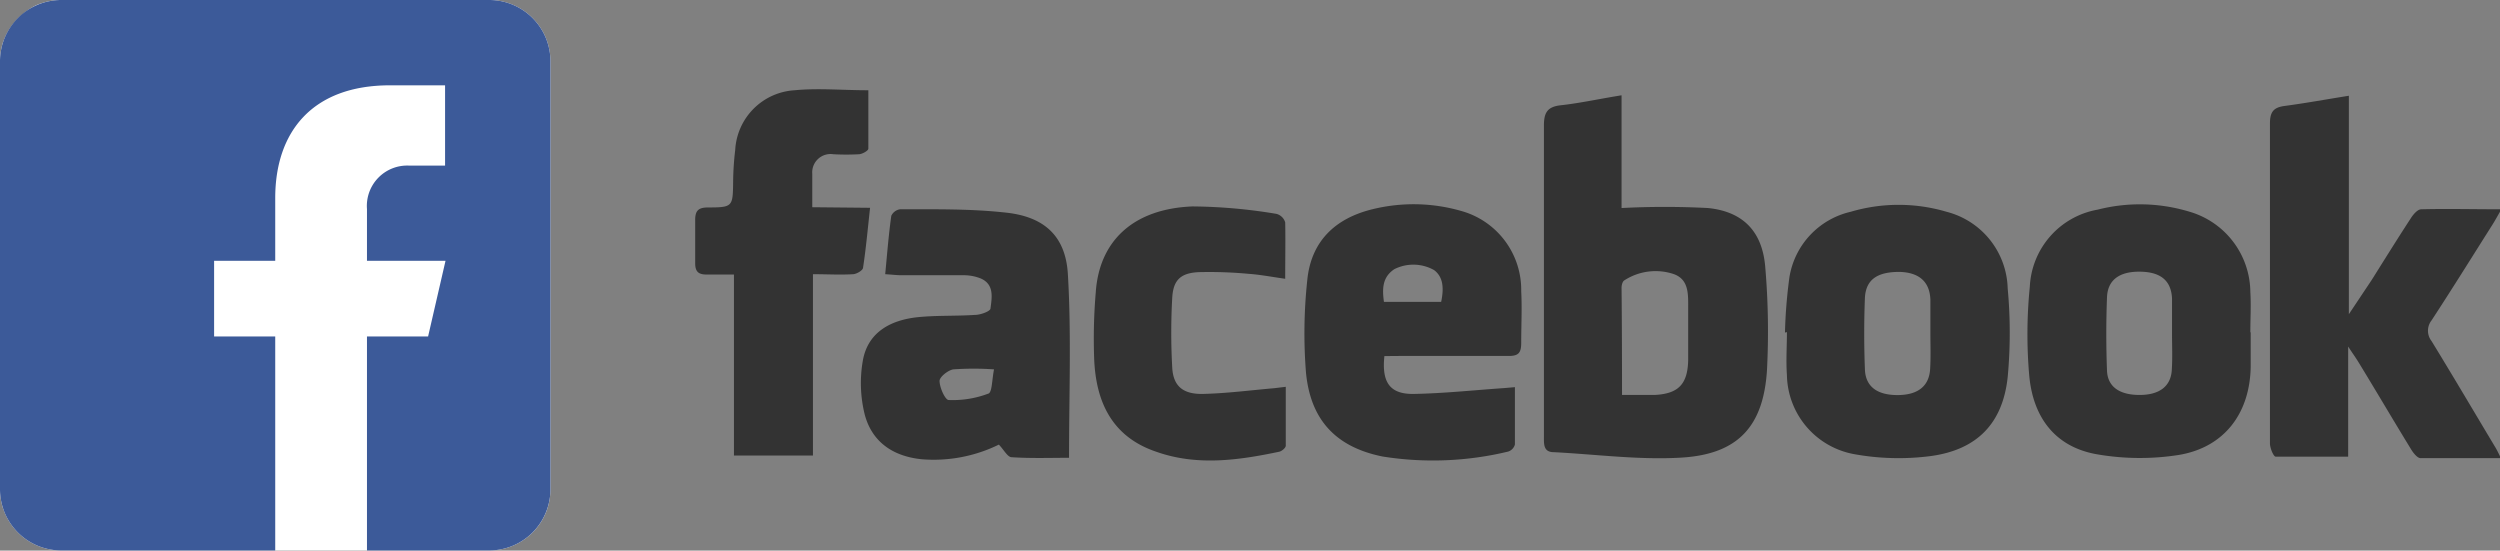
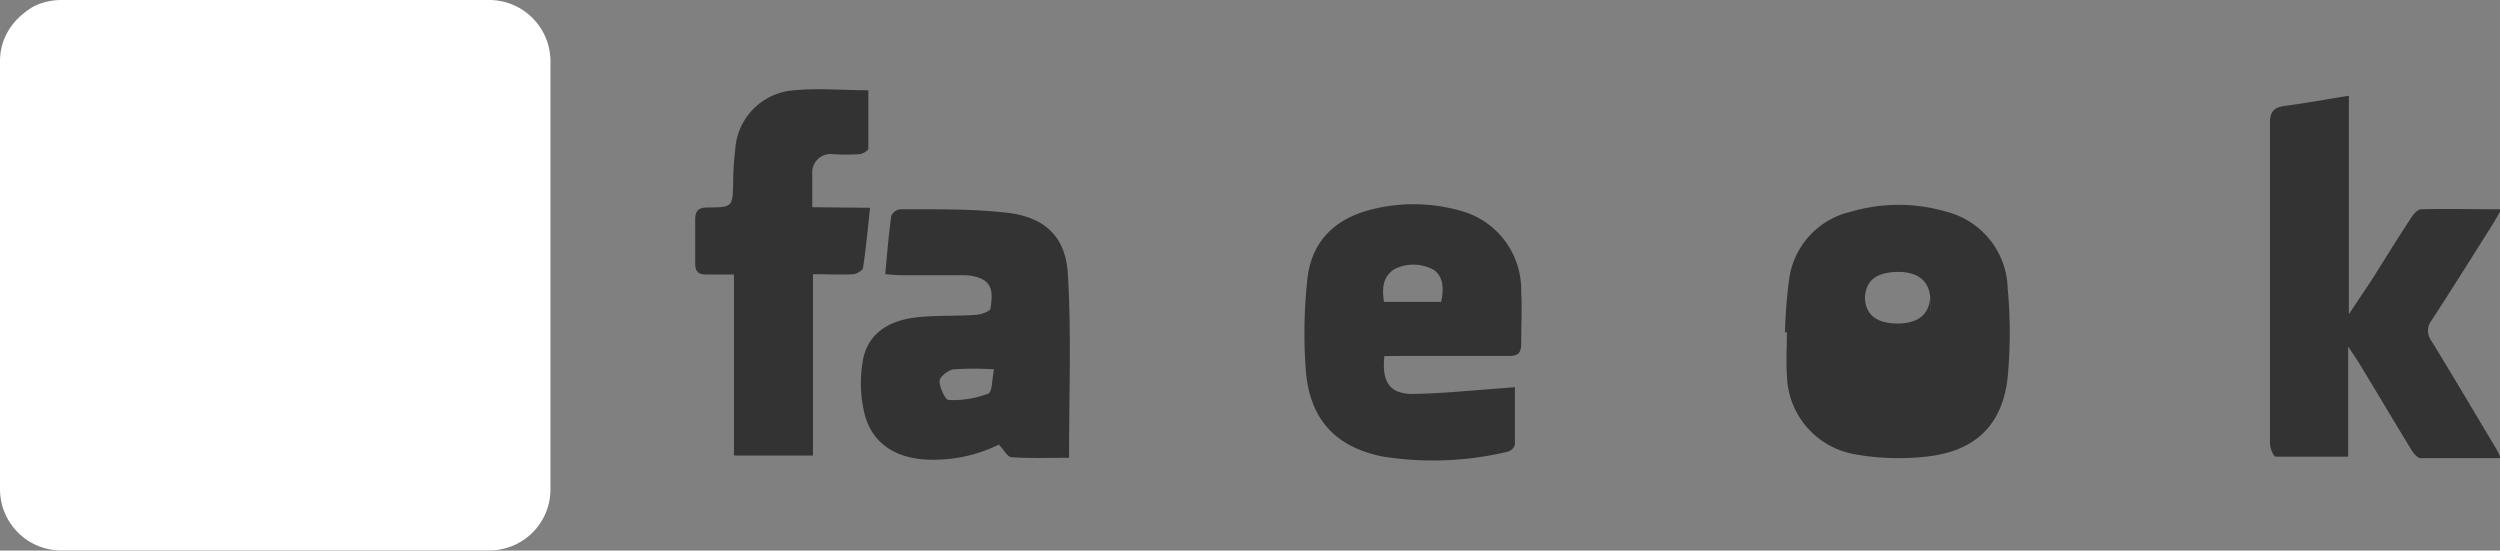
<svg xmlns="http://www.w3.org/2000/svg" id="icon" viewBox="0 0 218 48.01">
  <rect x="0" y="0" width="218" height="48.01" fill="#808080" stroke="none" />
  <defs>
    <style>.cls-1{fill:#333;}.cls-2{fill:#fff;}.cls-3{fill:#3c5a99;}</style>
  </defs>
  <title>facebook</title>
-   <path class="cls-1" d="M141.4,8.31v9.83a72.73,72.73,0,0,1,7.53,0c3.09.31,4.75,2.07,5,5.15a65.67,65.67,0,0,1,.15,9c-.31,4.88-2.52,7.3-7.4,7.61-3.71.23-7.46-.28-11.19-.47-.91,0-.86-.71-.86-1.35q0-6.51,0-13c0-4.71,0-9.42,0-14.13,0-1.14.31-1.64,1.46-1.77C137.75,9,139.46,8.62,141.4,8.31Zm0,26.13c1.06,0,2,0,2.87,0,2.09-.1,2.9-.94,2.94-3.06,0-1.58,0-3.16,0-4.75,0-1.1,0-2.28-1.26-2.73a5,5,0,0,0-4.31.55c-.16.09-.24.42-.24.65C141.43,28.12,141.44,31.16,141.44,34.44Z" />
  <path class="cls-1" d="M204.76,30.22v9.6c-2.19,0-4.26,0-6.32,0-.19,0-.5-.75-.5-1.15,0-4.55,0-9.09,0-13.64,0-4.75,0-9.51,0-14.26,0-1,.3-1.4,1.27-1.53,1.81-.24,3.6-.57,5.61-.89V27.4l2-3c1.13-1.8,2.25-3.6,3.41-5.38.21-.33.58-.76.89-.77,2.23-.06,4.47,0,7,0-.35.61-.56,1-.79,1.36-1.76,2.78-3.5,5.58-5.3,8.33a1.46,1.46,0,0,0,0,1.8c1.87,3.05,3.69,6.14,5.53,9.21.15.24.27.49.52,1-2.45,0-4.72,0-7,0-.29,0-.64-.45-.84-.78-1.52-2.48-3-5-4.52-7.49C205.41,31.17,205.17,30.85,204.76,30.22Z" />
  <path class="cls-1" d="M120.72,31.05c-.25,2.32.5,3.35,2.61,3.3,2.61-.05,5.23-.33,7.84-.51l.93-.08c0,1.71,0,3.36,0,5a.89.89,0,0,1-.6.62,28,28,0,0,1-10.93.43c-4.07-.82-6.3-3.18-6.69-7.34a43.44,43.44,0,0,1,.11-8c.32-3.43,2.44-5.45,5.75-6.24a15,15,0,0,1,7.66.16,7.14,7.14,0,0,1,5.25,7c.08,1.5,0,3,0,4.5,0,.87-.22,1.16-1.13,1.15-3.17,0-6.34,0-9.51,0Zm0-4.73h4.95c.29-1.38.09-2.24-.62-2.77a3.69,3.69,0,0,0-3.46-.08C120.54,24.16,120.52,25.18,120.68,26.32Z" />
-   <path class="cls-1" d="M155.65,29a43.26,43.26,0,0,1,.39-4.84,7,7,0,0,1,5.33-5.69,14.75,14.75,0,0,1,8.38,0,7.09,7.09,0,0,1,5.32,6.68,41.69,41.69,0,0,1,0,7.74c-.43,4-2.64,6.33-6.72,6.88a21.7,21.7,0,0,1-6.68-.17,7.14,7.14,0,0,1-5.85-6.89c-.09-1.24,0-2.5,0-3.75Zm12.68.13h0v-1.5c0-.5,0-1,0-1.5-.06-1.58-1-2.38-2.71-2.42-1.9,0-2.91.65-3,2.25q-.12,3.12,0,6.24c.05,1.52,1.08,2.26,2.87,2.25s2.75-.81,2.82-2.32C168.37,31.08,168.33,30.08,168.33,29.08Z" />
-   <path class="cls-1" d="M196.26,29c0,1,0,2,0,3C196.19,36,194,39,190,39.67a21.84,21.84,0,0,1-7.17-.06c-3.5-.62-5.53-3.07-5.88-6.85A41.59,41.59,0,0,1,177,25a7.17,7.17,0,0,1,5.92-6.72,14.86,14.86,0,0,1,8,.18,7.36,7.36,0,0,1,5.31,7c.07,1.16,0,2.33,0,3.5Zm-6.86.14h0c0-1,0-2.09,0-3.13-.08-1.55-1-2.3-2.8-2.32s-2.82.73-2.87,2.25q-.12,3.18,0,6.37c.05,1.42,1.1,2.13,2.84,2.13s2.73-.76,2.81-2.18C189.45,31.18,189.4,30.14,189.4,29.1Z" />
+   <path class="cls-1" d="M155.65,29a43.26,43.26,0,0,1,.39-4.84,7,7,0,0,1,5.33-5.69,14.75,14.75,0,0,1,8.38,0,7.09,7.09,0,0,1,5.32,6.68,41.69,41.69,0,0,1,0,7.74c-.43,4-2.64,6.33-6.72,6.88a21.7,21.7,0,0,1-6.68-.17,7.14,7.14,0,0,1-5.85-6.89c-.09-1.24,0-2.5,0-3.75Zm12.68.13h0v-1.5c0-.5,0-1,0-1.5-.06-1.58-1-2.38-2.71-2.42-1.9,0-2.91.65-3,2.25c.05,1.52,1.08,2.26,2.87,2.25s2.75-.81,2.82-2.32C168.37,31.08,168.33,30.08,168.33,29.08Z" />
  <path class="cls-1" d="M93.22,39.92c-1.65,0-3.31.06-5-.05-.36,0-.68-.65-1.12-1.1a12.9,12.9,0,0,1-6.69,1.28c-2.49-.24-4.35-1.47-5-3.88a11.34,11.34,0,0,1-.16-4.78c.46-2.45,2.44-3.48,4.76-3.73,1.65-.17,3.33-.09,5-.2.49,0,1.33-.31,1.36-.55.12-.95.35-2.09-.83-2.62A4,4,0,0,0,84,24c-1.79,0-3.59,0-5.38,0-.44,0-.88-.06-1.43-.09.17-1.79.3-3.45.53-5.09a1,1,0,0,1,.76-.57c3.08,0,6.18-.05,9.24.29,3.35.36,5.21,2.05,5.4,5.39C93.43,29.14,93.22,34.44,93.22,39.92Zm-6.54-7.71a25.28,25.28,0,0,0-3.55,0c-.47.07-1.2.67-1.2,1,0,.59.49,1.66.79,1.67a8.69,8.69,0,0,0,3.44-.55C86.52,34.27,86.49,33.13,86.68,32.21Z" />
  <path class="cls-1" d="M75.87,18.12c-.21,1.92-.36,3.57-.61,5.21,0,.24-.55.56-.86.58-1.12.07-2.25,0-3.51,0V39.72H64V23.94c-.91,0-1.64,0-2.38,0s-1-.27-1-1c0-1.25,0-2.5,0-3.75,0-.8.26-1.09,1.08-1.1,2.22,0,2.2-.07,2.23-2.27a25.21,25.21,0,0,1,.18-2.74,5.52,5.52,0,0,1,5.18-5.21c2.06-.2,4.15,0,6.43,0,0,1.7,0,3.4,0,5.09,0,.18-.5.46-.8.49a21.07,21.07,0,0,1-2.25,0,1.6,1.6,0,0,0-1.84,1.71c0,.91,0,1.82,0,2.91Z" />
-   <path class="cls-1" d="M112.07,24.31c-1.2-.17-2.18-.36-3.17-.43a37.28,37.28,0,0,0-4.35-.15c-1.58.07-2.24.67-2.33,2.22a54.34,54.34,0,0,0,0,6.12c.09,1.59.93,2.32,2.69,2.28,2.08-.05,4.14-.32,6.21-.5l1-.12c0,1.77,0,3.45,0,5.13,0,.19-.34.48-.57.53-3.57.75-7.17,1.26-10.73,0-3.87-1.31-5.27-4.36-5.41-8.15a47.79,47.79,0,0,1,.14-5.74C95.85,21,98.83,18.2,104,18a46.39,46.39,0,0,1,7.31.65,1.09,1.09,0,0,1,.76.74C112.1,20.93,112.07,22.51,112.07,24.31Z" />
  <path class="cls-2" d="M42.68,0H5.33A5.36,5.36,0,0,0,3.75.24,4.51,4.51,0,0,0,3,.53,5.51,5.51,0,0,0,2,1.22,5.34,5.34,0,0,0,.33,3.51,2.91,2.91,0,0,0,.17,4,5.37,5.37,0,0,0,0,5.33V42.68A5.45,5.45,0,0,0,.17,44a2.91,2.91,0,0,0,.16.5,5.34,5.34,0,0,0,5,3.5H42.68a5.35,5.35,0,0,0,5-3.5A5.47,5.47,0,0,0,48,42.68V5.33A5.35,5.35,0,0,0,42.68,0Z" />
-   <path class="cls-3" d="M42.68,0H5.33A5.35,5.35,0,0,0,0,5.33V42.68A5.34,5.34,0,0,0,5.33,48H24V29.34H18.67v-6.6H24V17.27c0-5.77,3.23-9.83,10-9.83h4.81v7H35.67A3.52,3.52,0,0,0,32,18.23v4.51h6.85l-1.52,6.6H32V48H42.68A5.34,5.34,0,0,0,48,42.68V5.33A5.35,5.35,0,0,0,42.68,0Z" />
</svg>